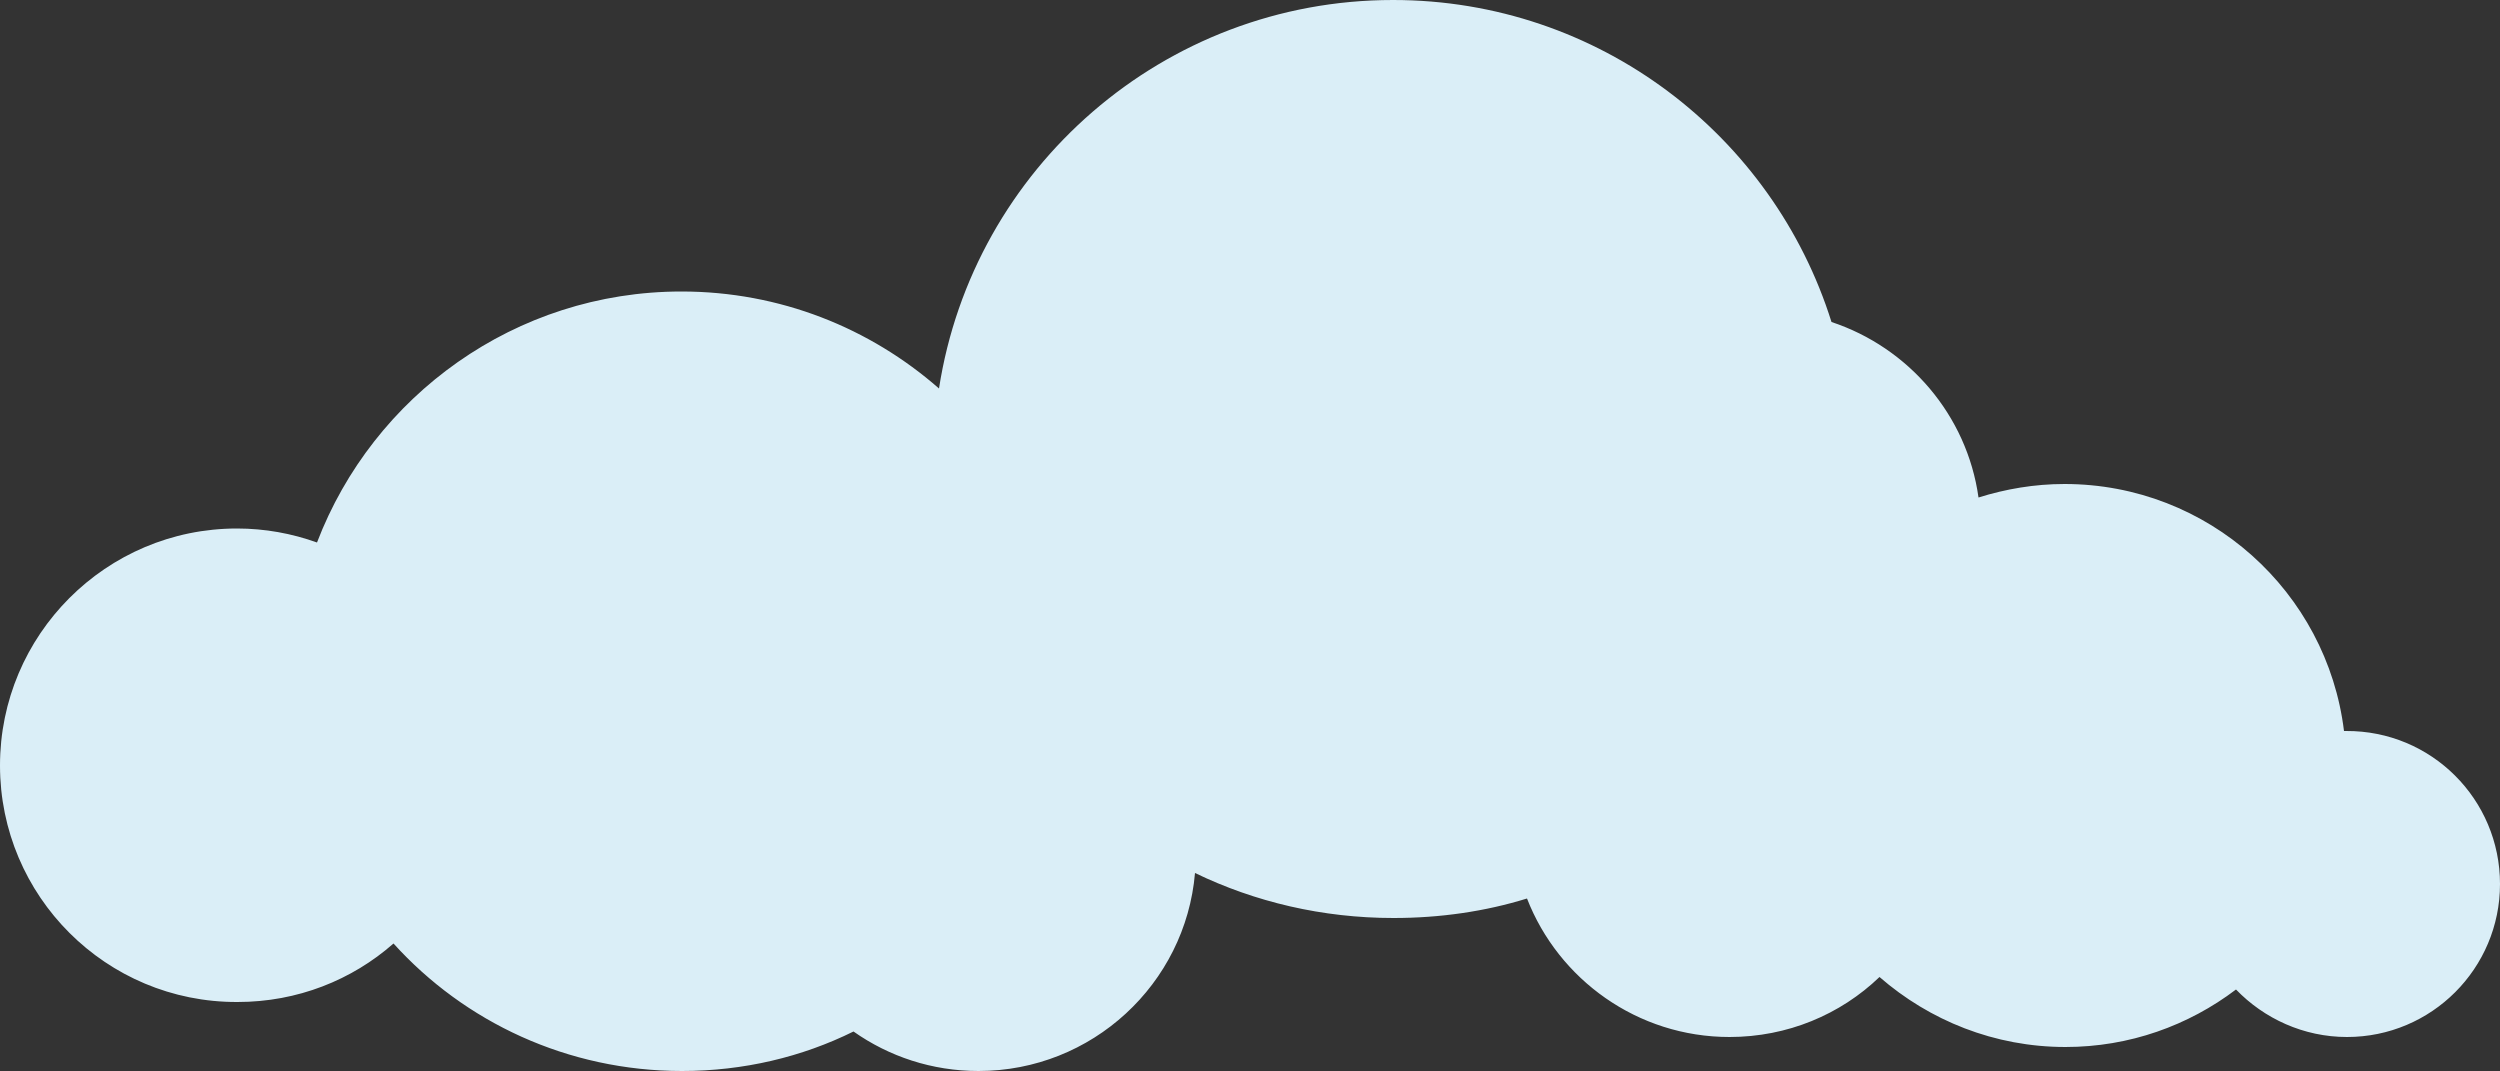
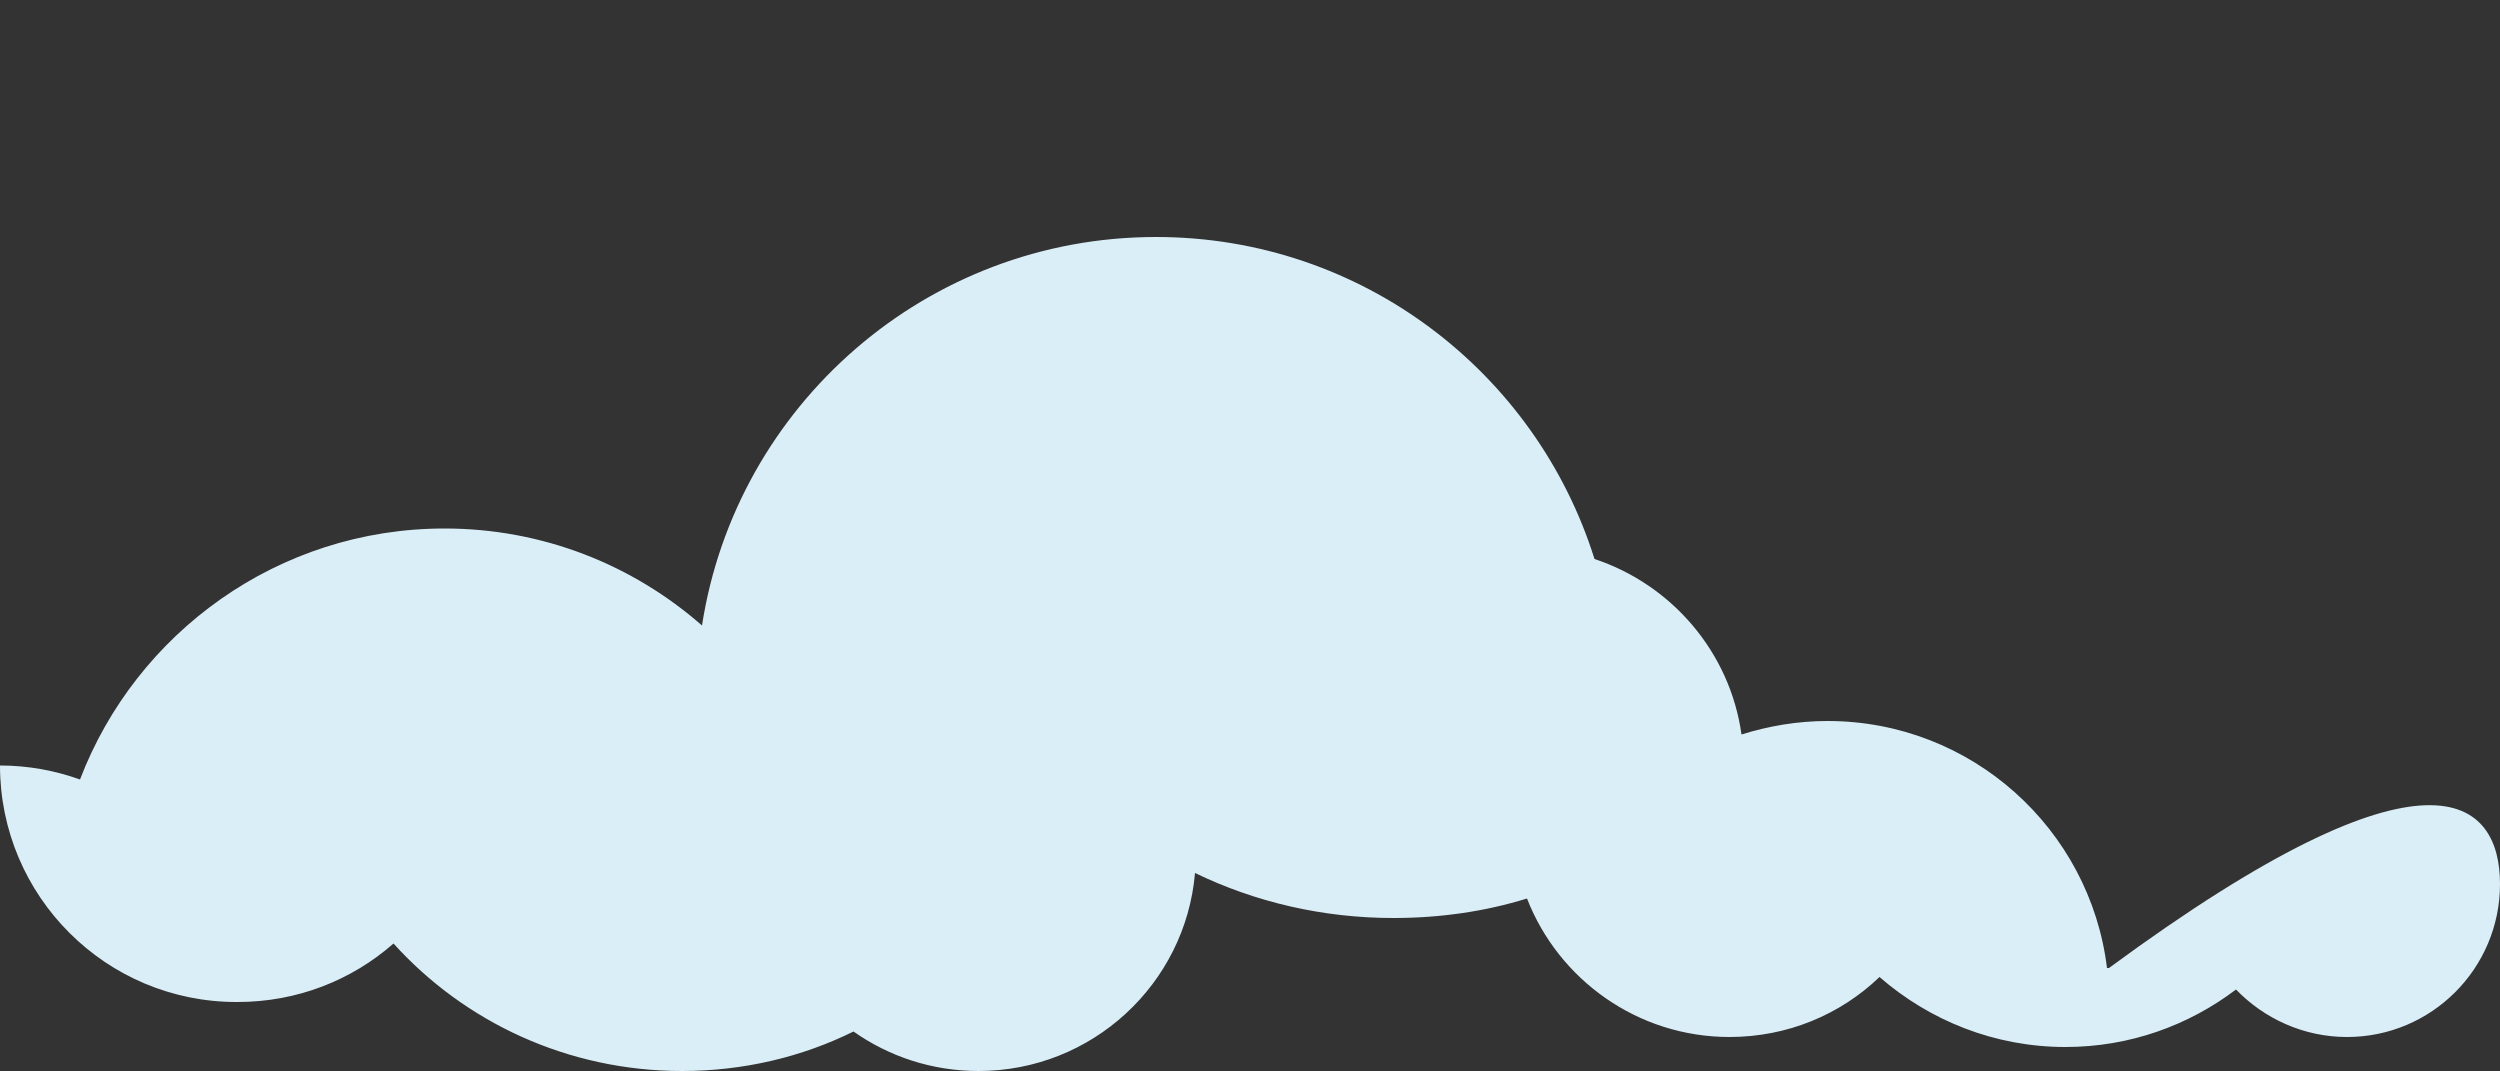
<svg xmlns="http://www.w3.org/2000/svg" fill="#000000" height="214.2" preserveAspectRatio="xMidYMid meet" version="1" viewBox="0.0 0.1 500.0 214.2" width="500" zoomAndPan="magnify">
  <rect x="0.0" y="0.1" width="500.0" height="214.2" fill="#333333" stroke="none" />
  <g id="change1_1">
-     <path d="M500,176.9c0,16.9-13.7,30.6-30.6,30.6c-8.7,0-16.6-3.7-22.2-9.5c-9.5,7.2-21.3,11.5-34.1,11.5 c-14.2,0-27.2-5.3-37.2-14c-7.8,7.5-18.4,12-30,12c-18.4,0-34.2-11.5-40.5-27.7c-8.4,2.6-17.4,3.9-26.7,3.9c-14.2,0-27.7-3.2-39.7-9 c-1.9,22.2-20.6,39.6-43.3,39.6c-9.3,0-17.9-2.9-25-7.9c-10.3,5.1-22,7.9-34.3,7.9c-22.9,0-43.5-9.8-57.7-25.5 c-8.3,7.3-19.2,11.7-31.2,11.7C21.2,200.6,0,179.3,0,153.2s21.2-47.4,47.4-47.4c5.6,0,11,1,16,2.8c11.2-29.3,39.6-50.2,72.9-50.2 c19.7,0,37.7,7.3,51.5,19.4c6.8-44,44.9-77.7,90.8-77.7c41.2,0,76,27.1,87.7,64.4c15.4,5.1,27.1,18.6,29.4,35.1 c5.4-1.7,11.2-2.7,17.2-2.7c28.8,0,52.5,21.6,55.9,49.4c0.1,0,0.3,0,0.4,0C486.3,146.2,500,160,500,176.9L500,176.9z" fill="#daeef7" />
+     <path d="M500,176.9c0,16.9-13.7,30.6-30.6,30.6c-8.7,0-16.6-3.7-22.2-9.5c-9.5,7.2-21.3,11.5-34.1,11.5 c-14.2,0-27.2-5.3-37.2-14c-7.8,7.5-18.4,12-30,12c-18.4,0-34.2-11.5-40.5-27.7c-8.4,2.6-17.4,3.9-26.7,3.9c-14.2,0-27.7-3.2-39.7-9 c-1.9,22.2-20.6,39.6-43.3,39.6c-9.3,0-17.9-2.9-25-7.9c-10.3,5.1-22,7.9-34.3,7.9c-22.9,0-43.5-9.8-57.7-25.5 c-8.3,7.3-19.2,11.7-31.2,11.7C21.2,200.6,0,179.3,0,153.2c5.6,0,11,1,16,2.8c11.2-29.3,39.6-50.2,72.9-50.2 c19.7,0,37.7,7.3,51.5,19.4c6.8-44,44.9-77.7,90.8-77.7c41.2,0,76,27.1,87.7,64.4c15.4,5.1,27.1,18.6,29.4,35.1 c5.4-1.7,11.2-2.7,17.2-2.7c28.8,0,52.5,21.6,55.9,49.4c0.1,0,0.3,0,0.4,0C486.3,146.2,500,160,500,176.9L500,176.9z" fill="#daeef7" />
  </g>
</svg>